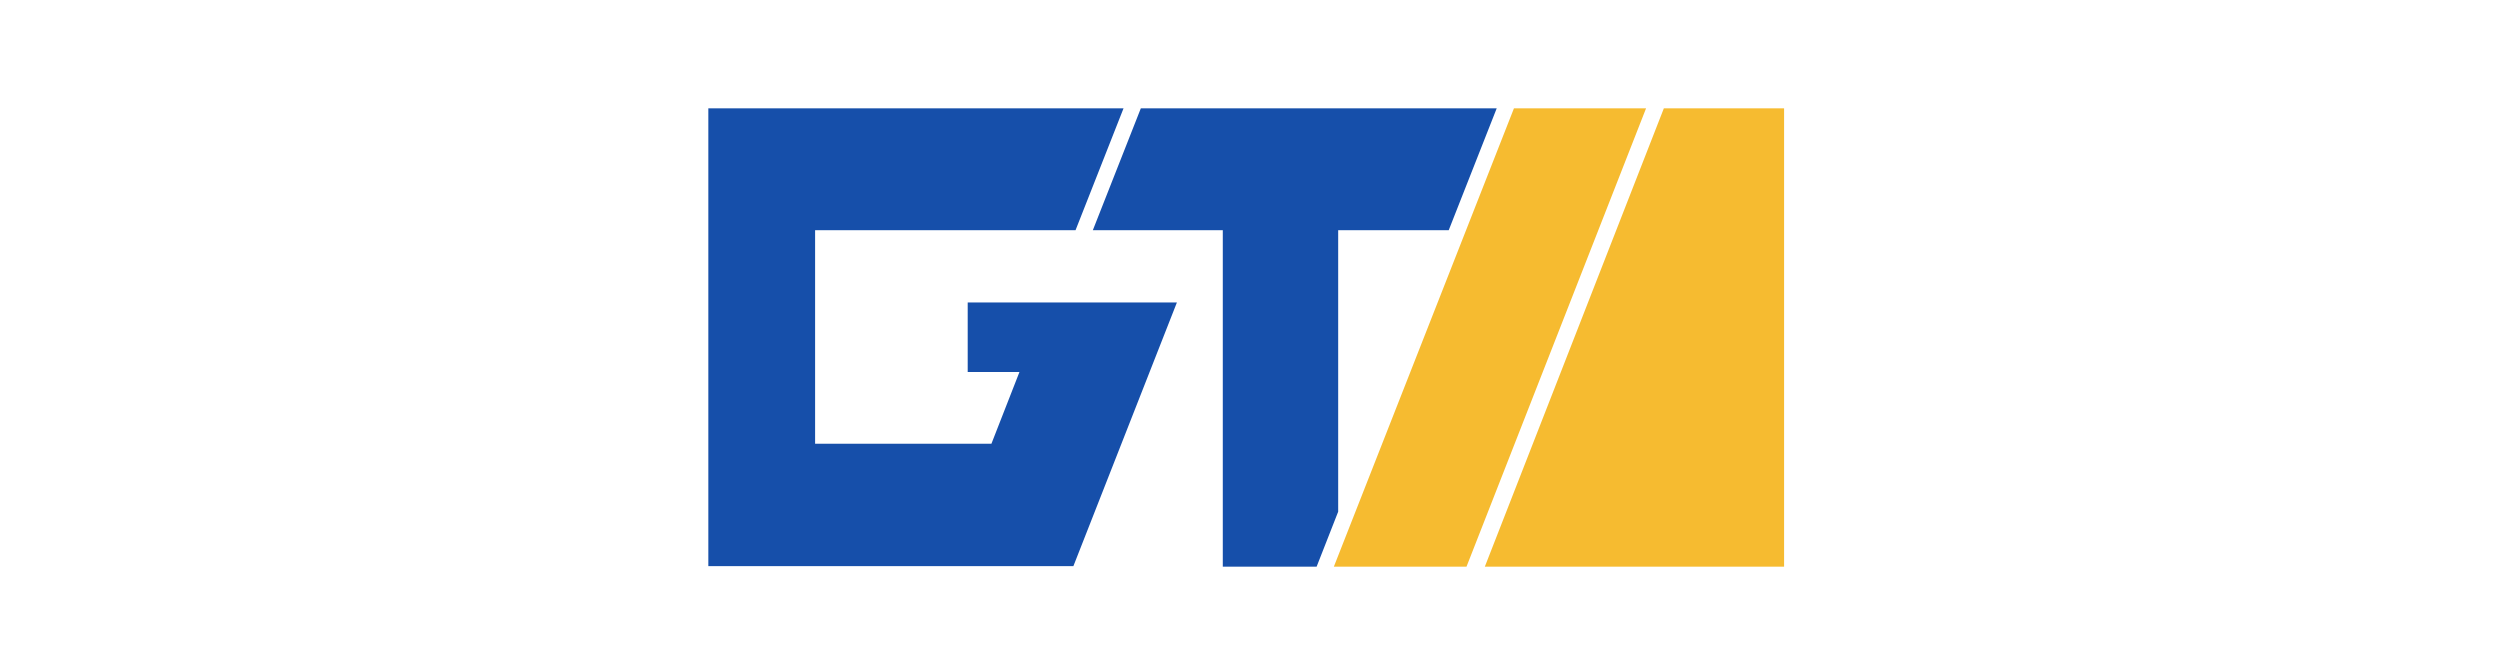
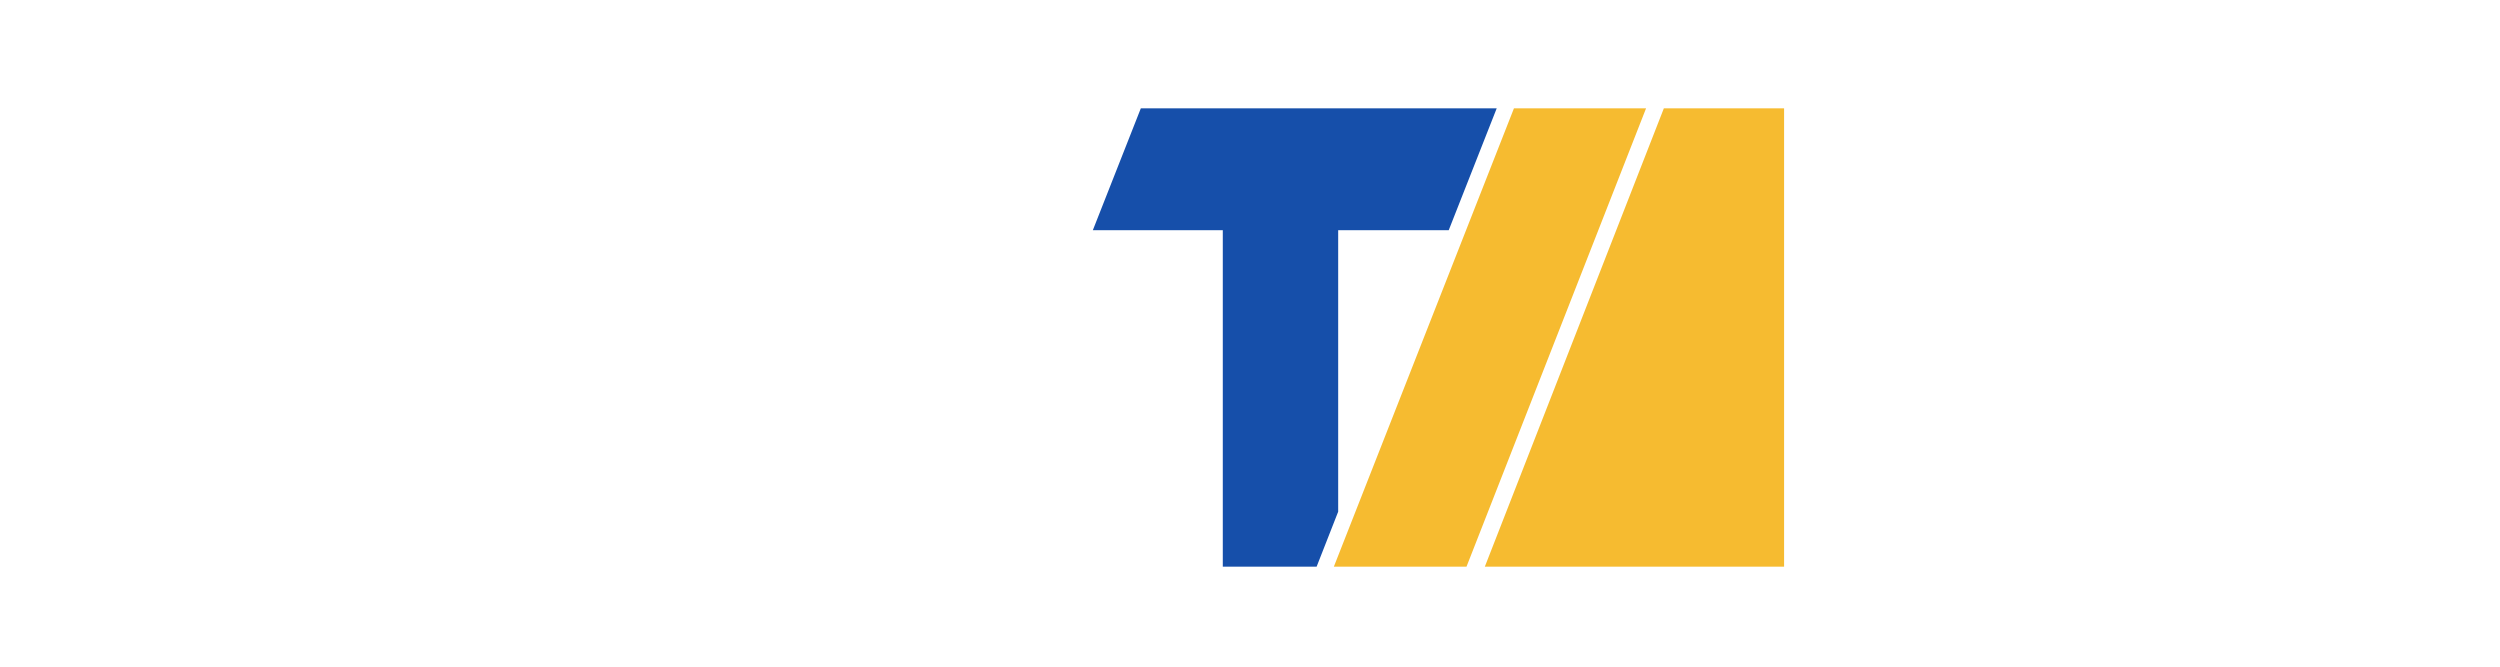
<svg xmlns="http://www.w3.org/2000/svg" width="300" height="80" viewBox="0 0 300 80" fill="none">
-   <path d="M85 67.935V13H134.824L129.065 27.623H97.812V53.247H118.971L122.335 44.641H116.124V36.294H141.229L128.806 67.935H85Z" fill="#164FAA" />
  <path d="M146.735 27.623V68H157.994L160.582 61.4V27.623H173.847L179.605 13H136.899L131.141 27.623H146.735Z" fill="#164FAA" />
  <path d="M214.091 13V68H178.18L199.662 13H214.091Z" fill="#F6BB30" />
  <path d="M175.98 68H160.062L181.674 13H197.527L175.98 68Z" fill="#F6BB30" />
</svg>